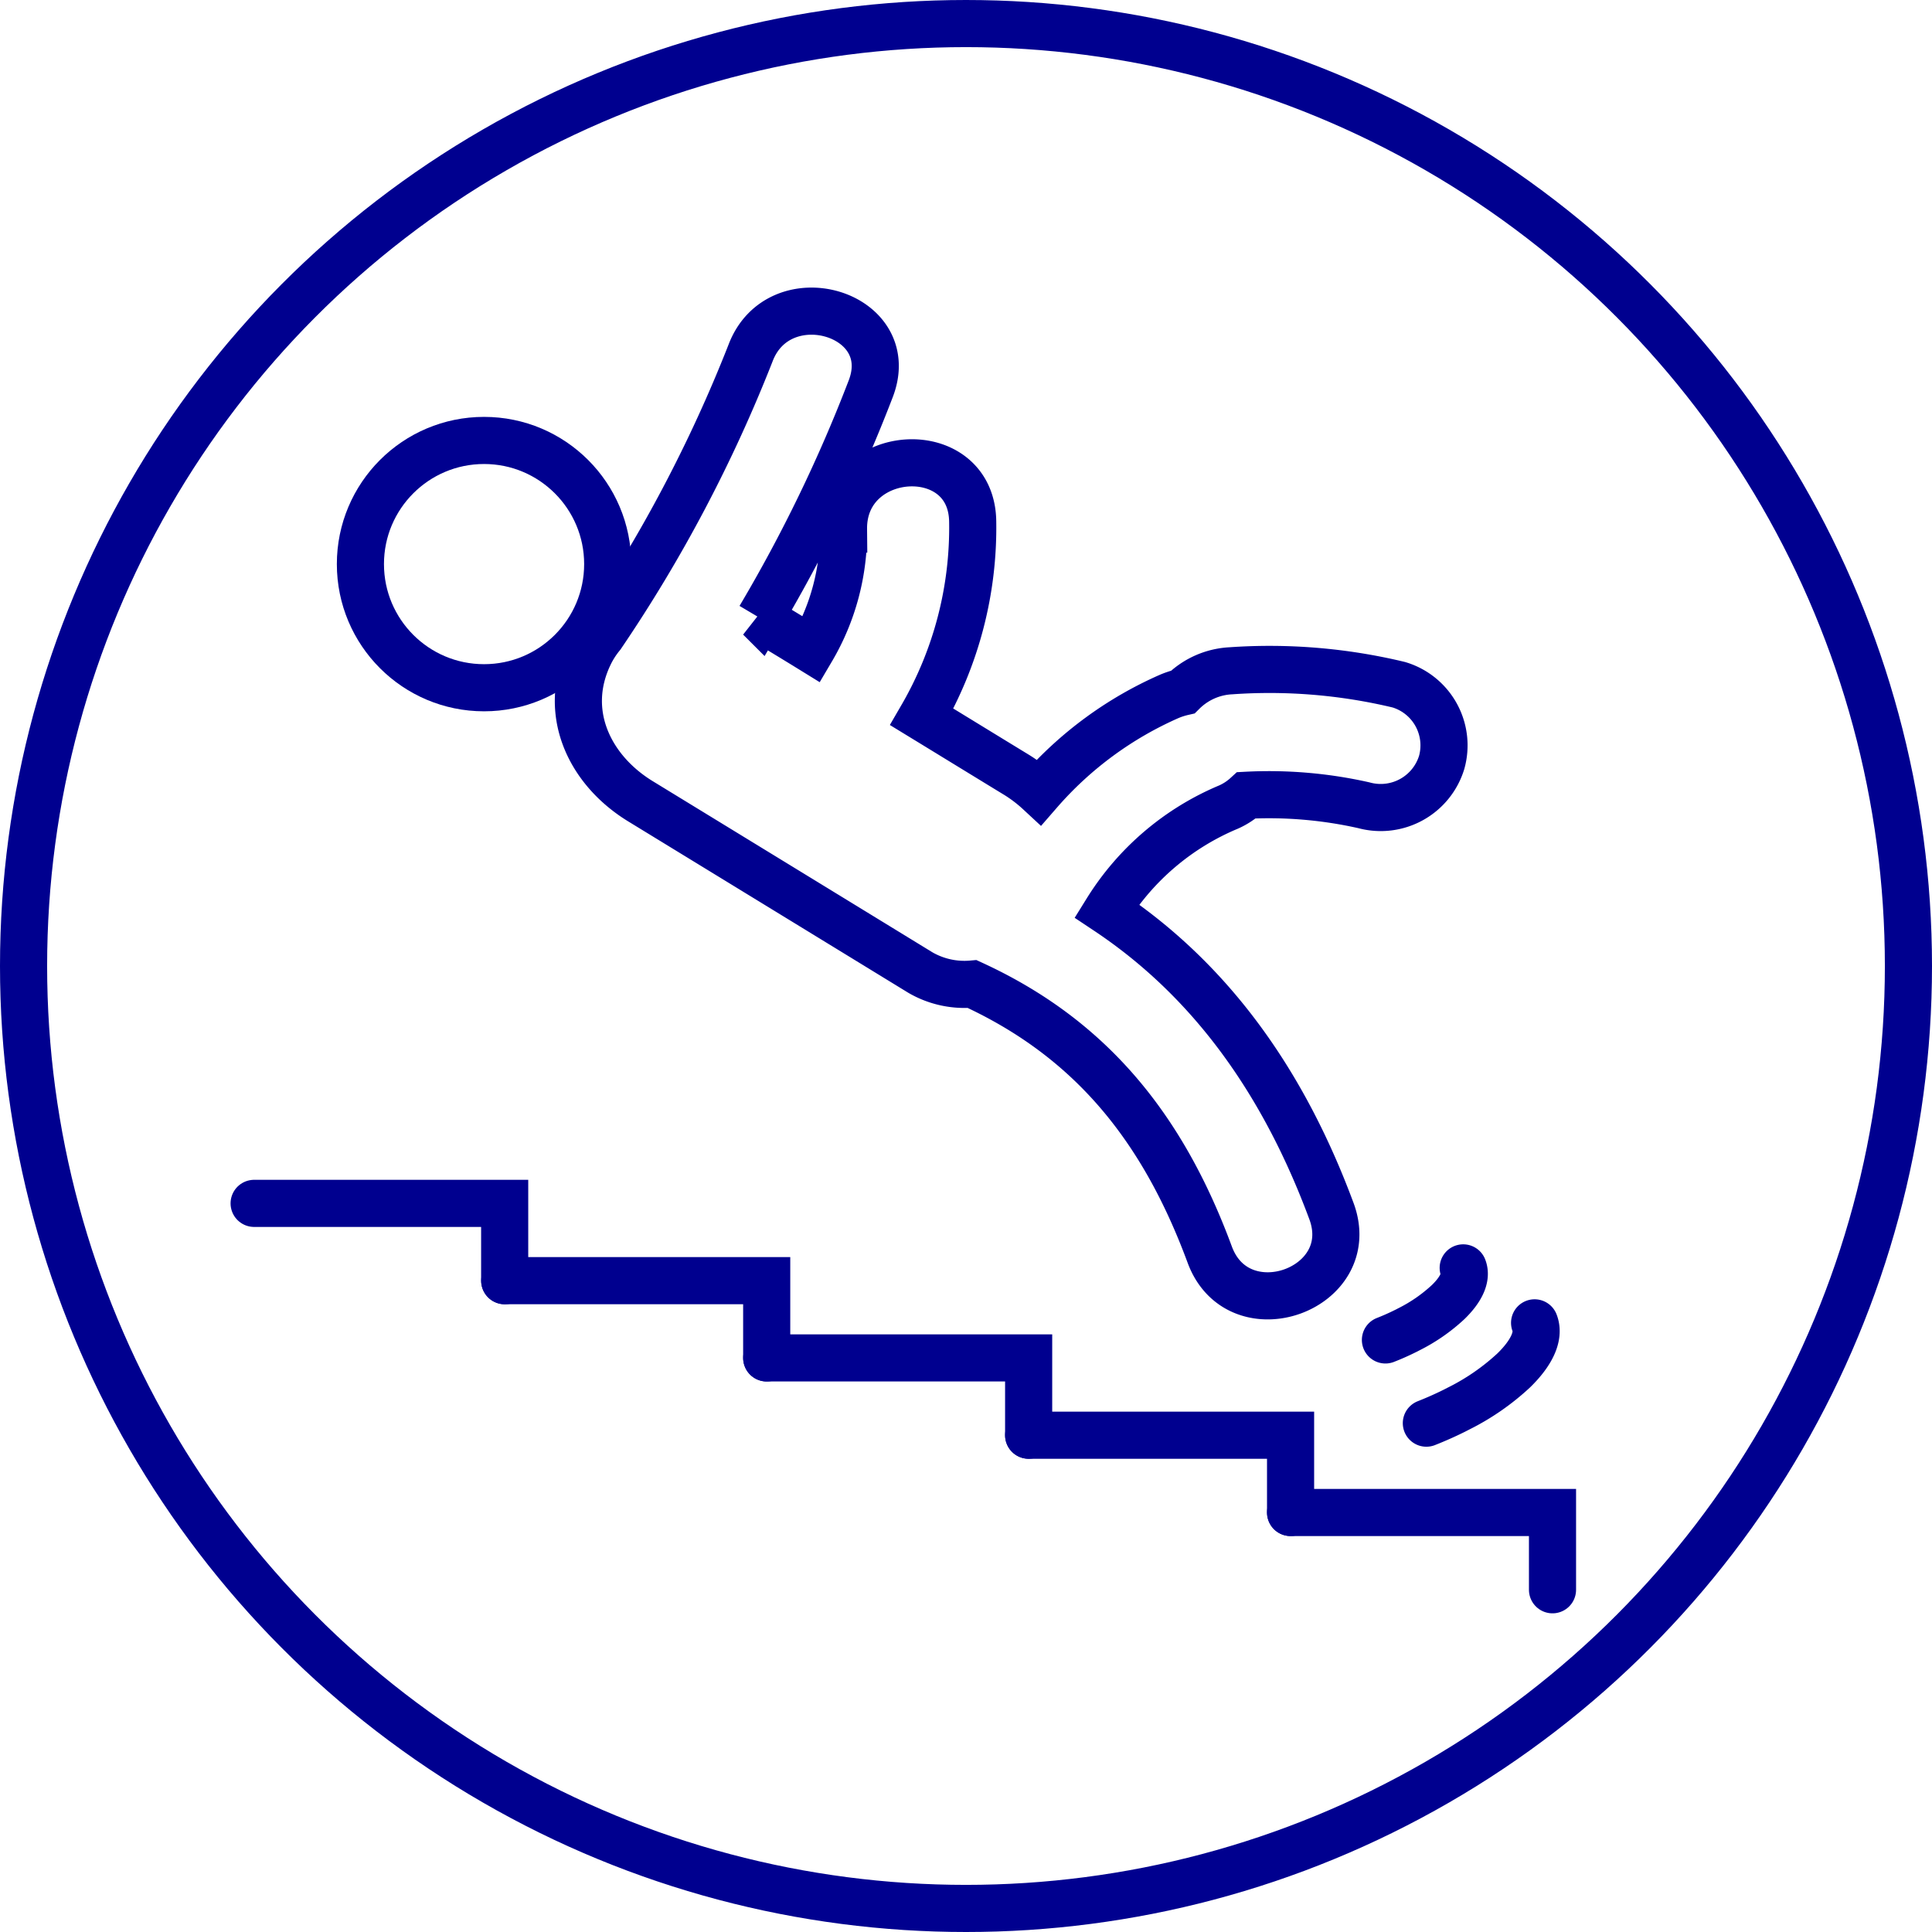
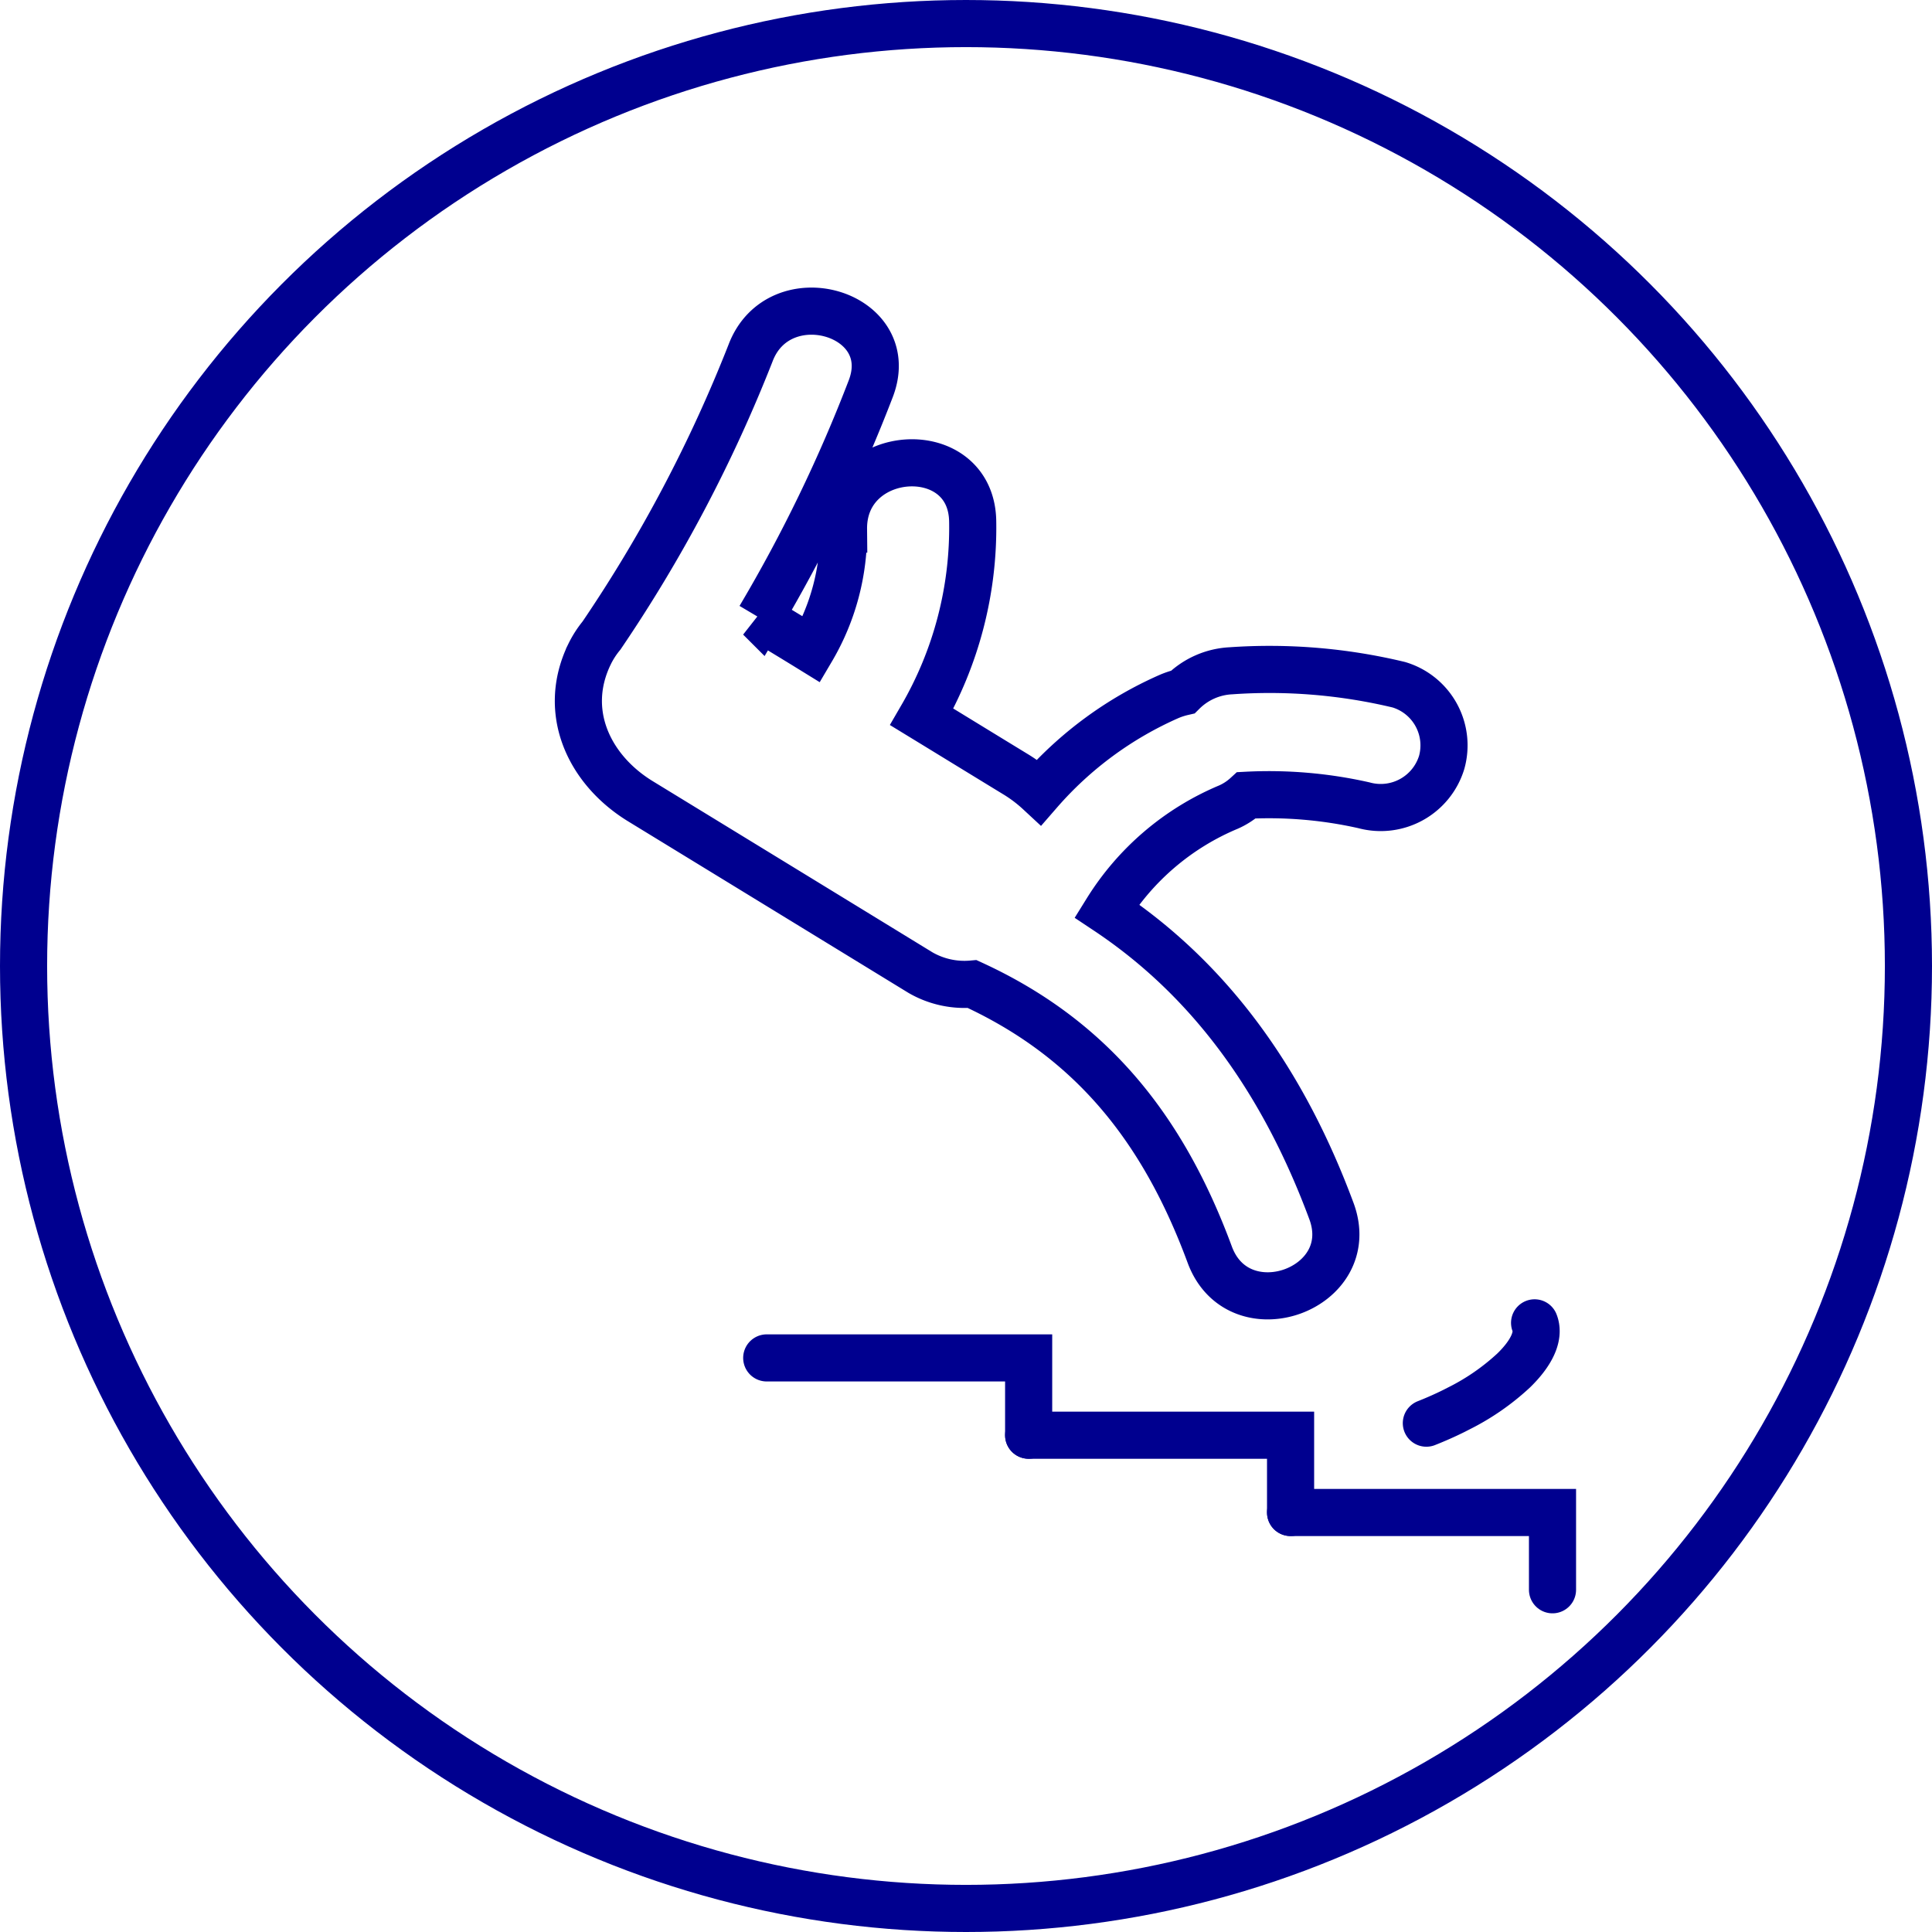
<svg xmlns="http://www.w3.org/2000/svg" width="82" height="82" viewBox="0 0 82 82">
  <g id="Group_2809" data-name="Group 2809" transform="translate(52 70)">
    <g id="Group_2808" data-name="Group 2808" transform="translate(-41.209 -56.792)">
      <g id="Group_2807" data-name="Group 2807" transform="translate(0 37.867)">
-         <path id="Path_1731" data-name="Path 1731" d="M-38.8-6.583h10.634V-3.3" transform="translate(38.795 6.583)" fill="none" stroke="#00008f" stroke-linecap="round" stroke-width="2" />
-         <path id="Path_1732" data-name="Path 1732" d="M-25.541-2.495h11.117V.785" transform="translate(36.174 5.775)" fill="none" stroke="#00008f" stroke-linecap="round" stroke-width="2" />
        <path id="Path_1733" data-name="Path 1733" d="M-11.683,1.593H-.566v3.28" transform="translate(33.434 4.966)" fill="none" stroke="#00008f" stroke-linecap="round" stroke-width="2" />
        <path id="Path_1734" data-name="Path 1734" d="M2.174,5.682H13.291v3.28" transform="translate(30.694 4.158)" fill="none" stroke="#00008f" stroke-linecap="round" stroke-width="2" />
        <path id="Path_1735" data-name="Path 1735" d="M16.031,9.77H27.148v3.28" transform="translate(27.954 3.35)" fill="none" stroke="#00008f" stroke-linecap="round" stroke-width="2" />
      </g>
      <path id="Path_1736" data-name="Path 1736" d="M-21.174-39.226c-1.19,2.446-.016,4.907,2.152,6.238q5.945,3.635,11.888,7.274a3.722,3.722,0,0,0,2.2.489C.041-22.94,3.133-19.2,5.15-13.738c1.231,3.318,6.395,1.464,5.164-1.852C8.3-21.016,5.238-25.366.777-28.332a11.151,11.151,0,0,1,5.169-4.405,2.809,2.809,0,0,0,.763-.5,18.334,18.334,0,0,1,4.983.424,2.706,2.706,0,0,0,3.3-1.815,2.686,2.686,0,0,0-1.815-3.3,23.493,23.493,0,0,0-7.127-.593,3.113,3.113,0,0,0-2.041.9,3.47,3.47,0,0,0-.571.184,15.672,15.672,0,0,0-5.527,4.065,6.25,6.25,0,0,0-.96-.732c-1.341-.818-2.682-1.641-4.023-2.46a16,16,0,0,0,2.16-8.287c-.04-3.548-5.516-3.2-5.483.317a9.762,9.762,0,0,1-1.353,5.11c-.729-.45-1.462-.892-2.2-1.34a63.924,63.924,0,0,0,4.717-9.748C-8.021-53.724-13.137-55.2-14.343-52a61.043,61.043,0,0,1-6.323,11.983,4.046,4.046,0,0,0-.508.79Z" transform="translate(35.405 53.783)" fill="none" stroke="#00008f" stroke-linecap="round" stroke-width="2" />
-       <path id="Path_1737" data-name="Path 1737" d="M24.35-3.17c.158.4-.094.921-.634,1.447a7.125,7.125,0,0,1-1.672,1.16c-.051.027-.1.054-.157.08-.265.132-.545.257-.838.371" transform="translate(26.962 43.775)" fill="none" stroke="#00008f" stroke-linecap="round" stroke-width="2" />
      <path id="Path_1738" data-name="Path 1738" d="M27.809-.262c.22.558-.131,1.281-.881,2.014A9.947,9.947,0,0,1,24.6,3.366l-.219.112c-.369.183-.758.356-1.166.517" transform="translate(26.533 43.2)" fill="none" stroke="#00008f" stroke-linecap="round" stroke-width="2" />
-       <circle id="Ellipse_329" data-name="Ellipse 329" cx="5.248" cy="5.248" r="5.248" transform="translate(4.506 5.486)" fill="none" stroke="#00008f" stroke-linecap="round" stroke-width="2" />
    </g>
    <circle id="Ellipse_330" data-name="Ellipse 330" cx="40" cy="40" r="40" transform="translate(-51 -69)" fill="none" stroke="#00008f" stroke-width="2" />
  </g>
</svg>